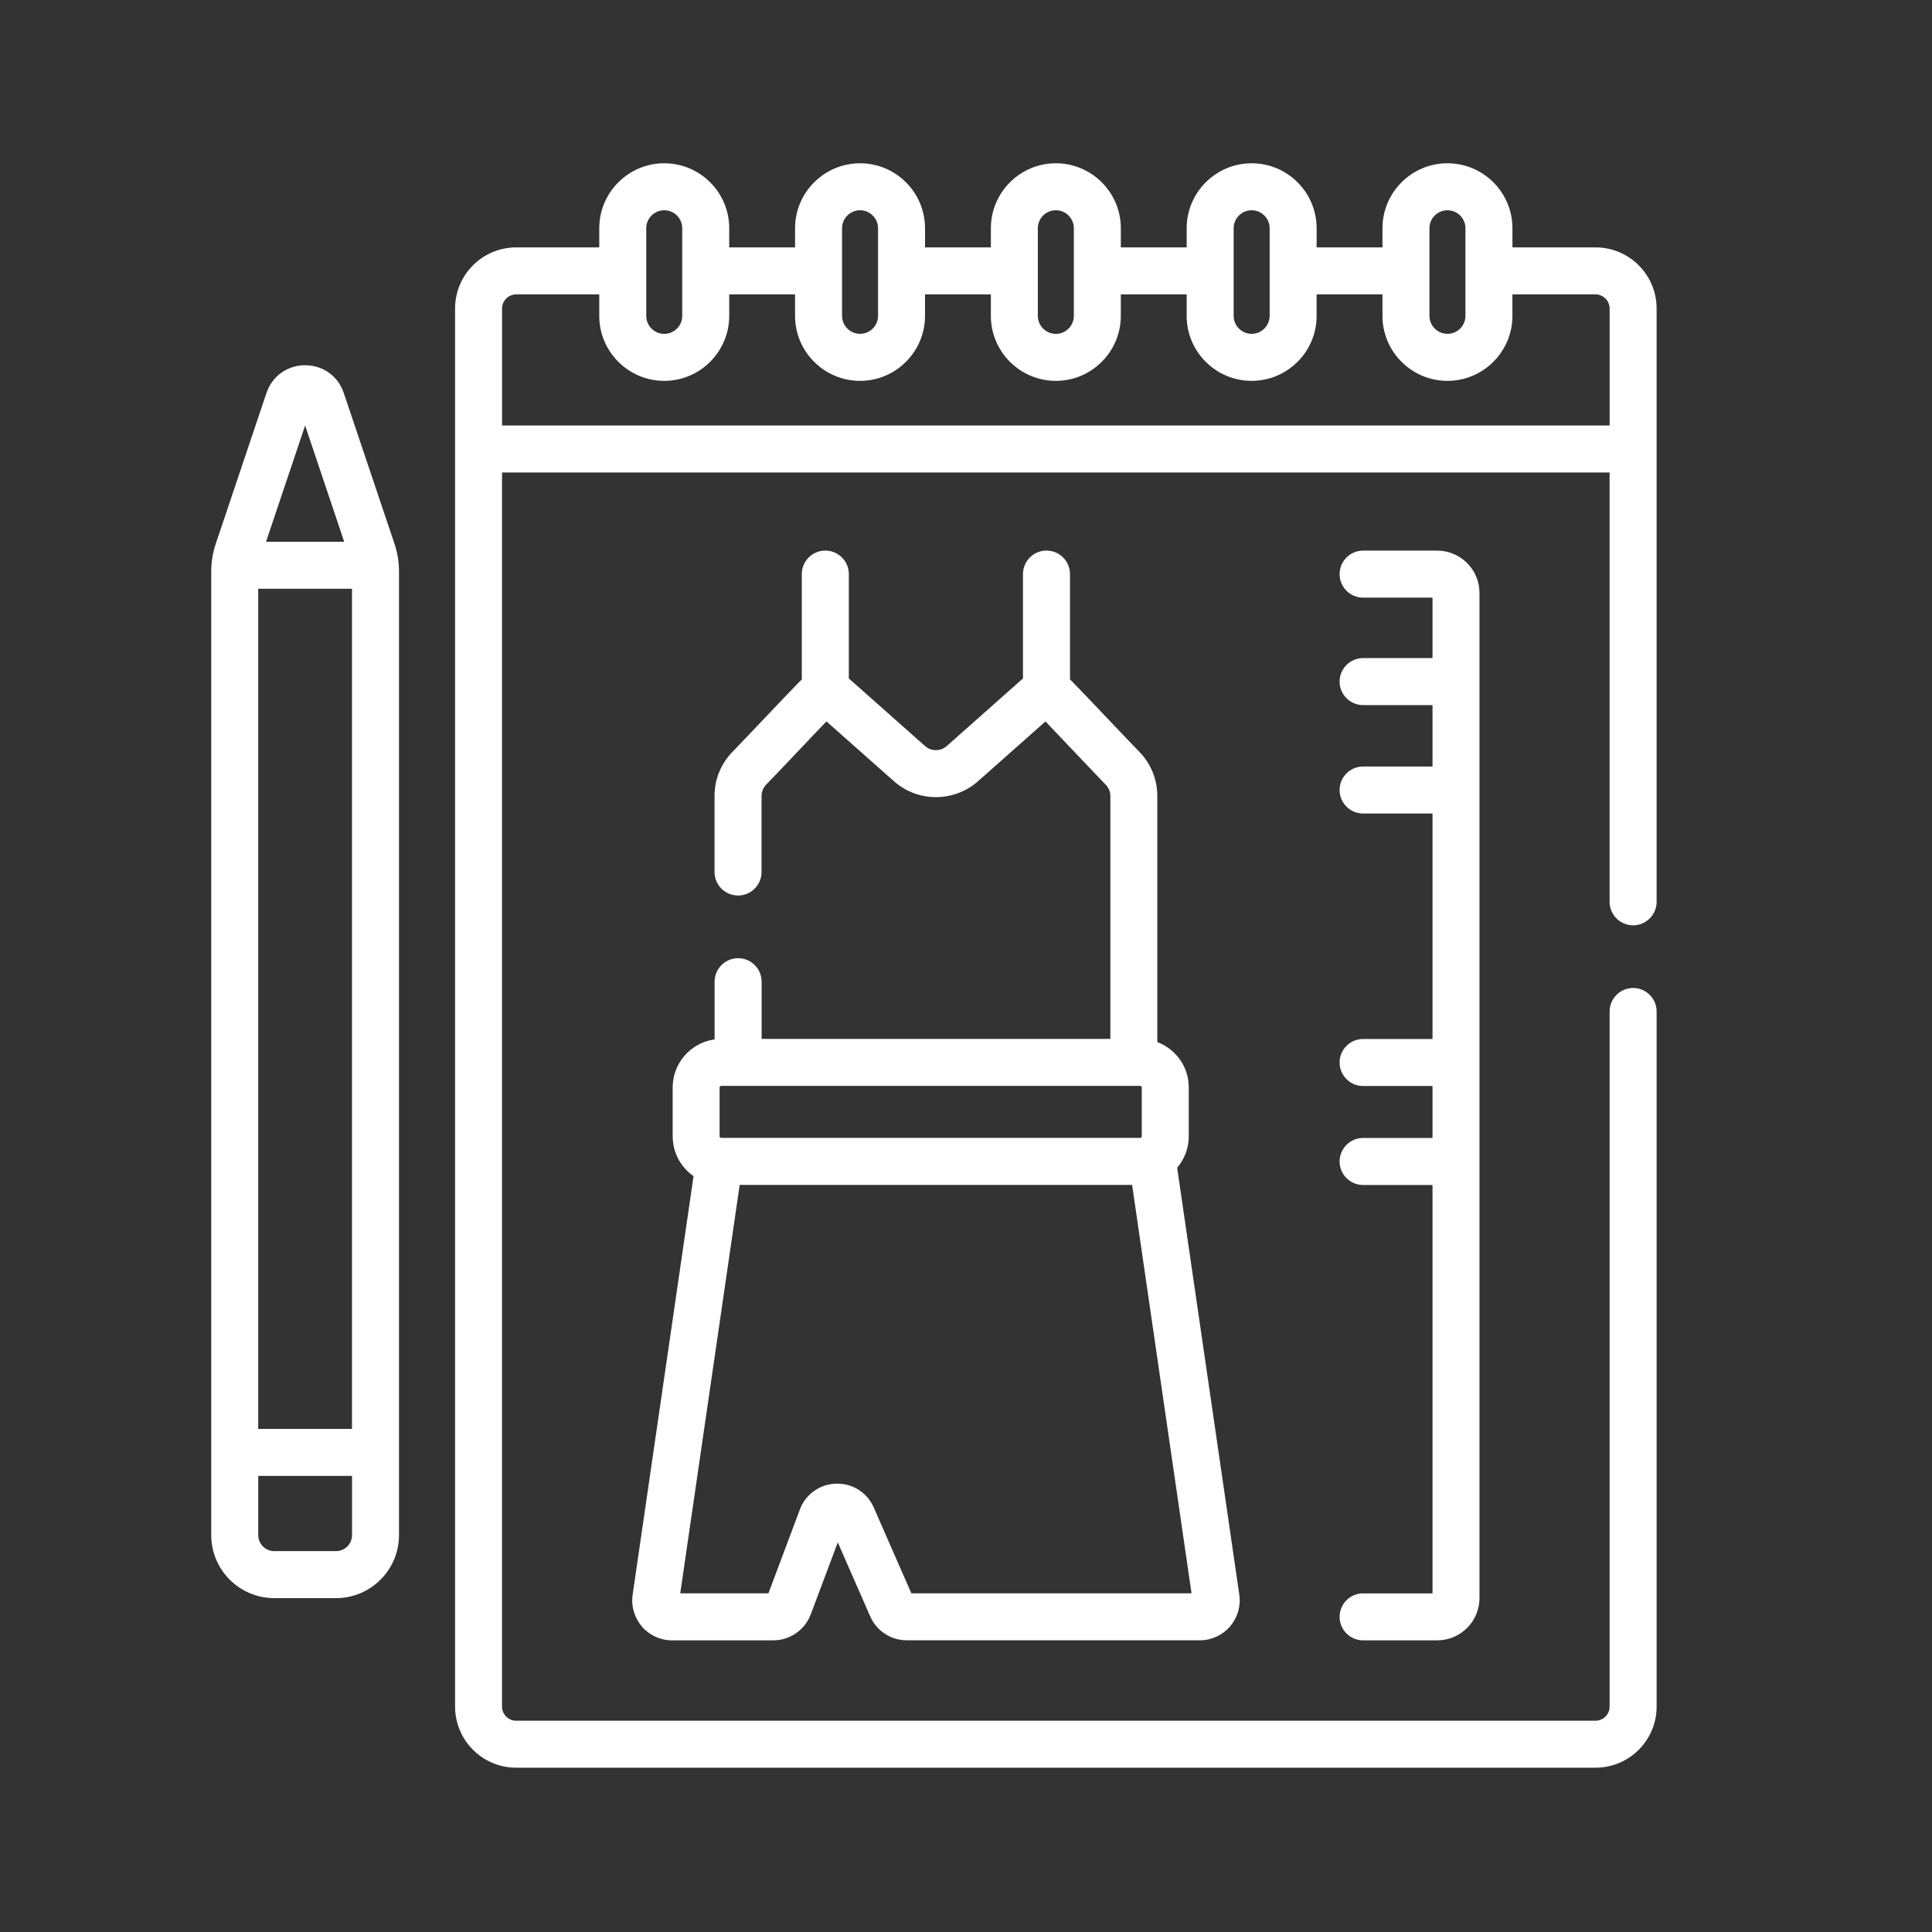
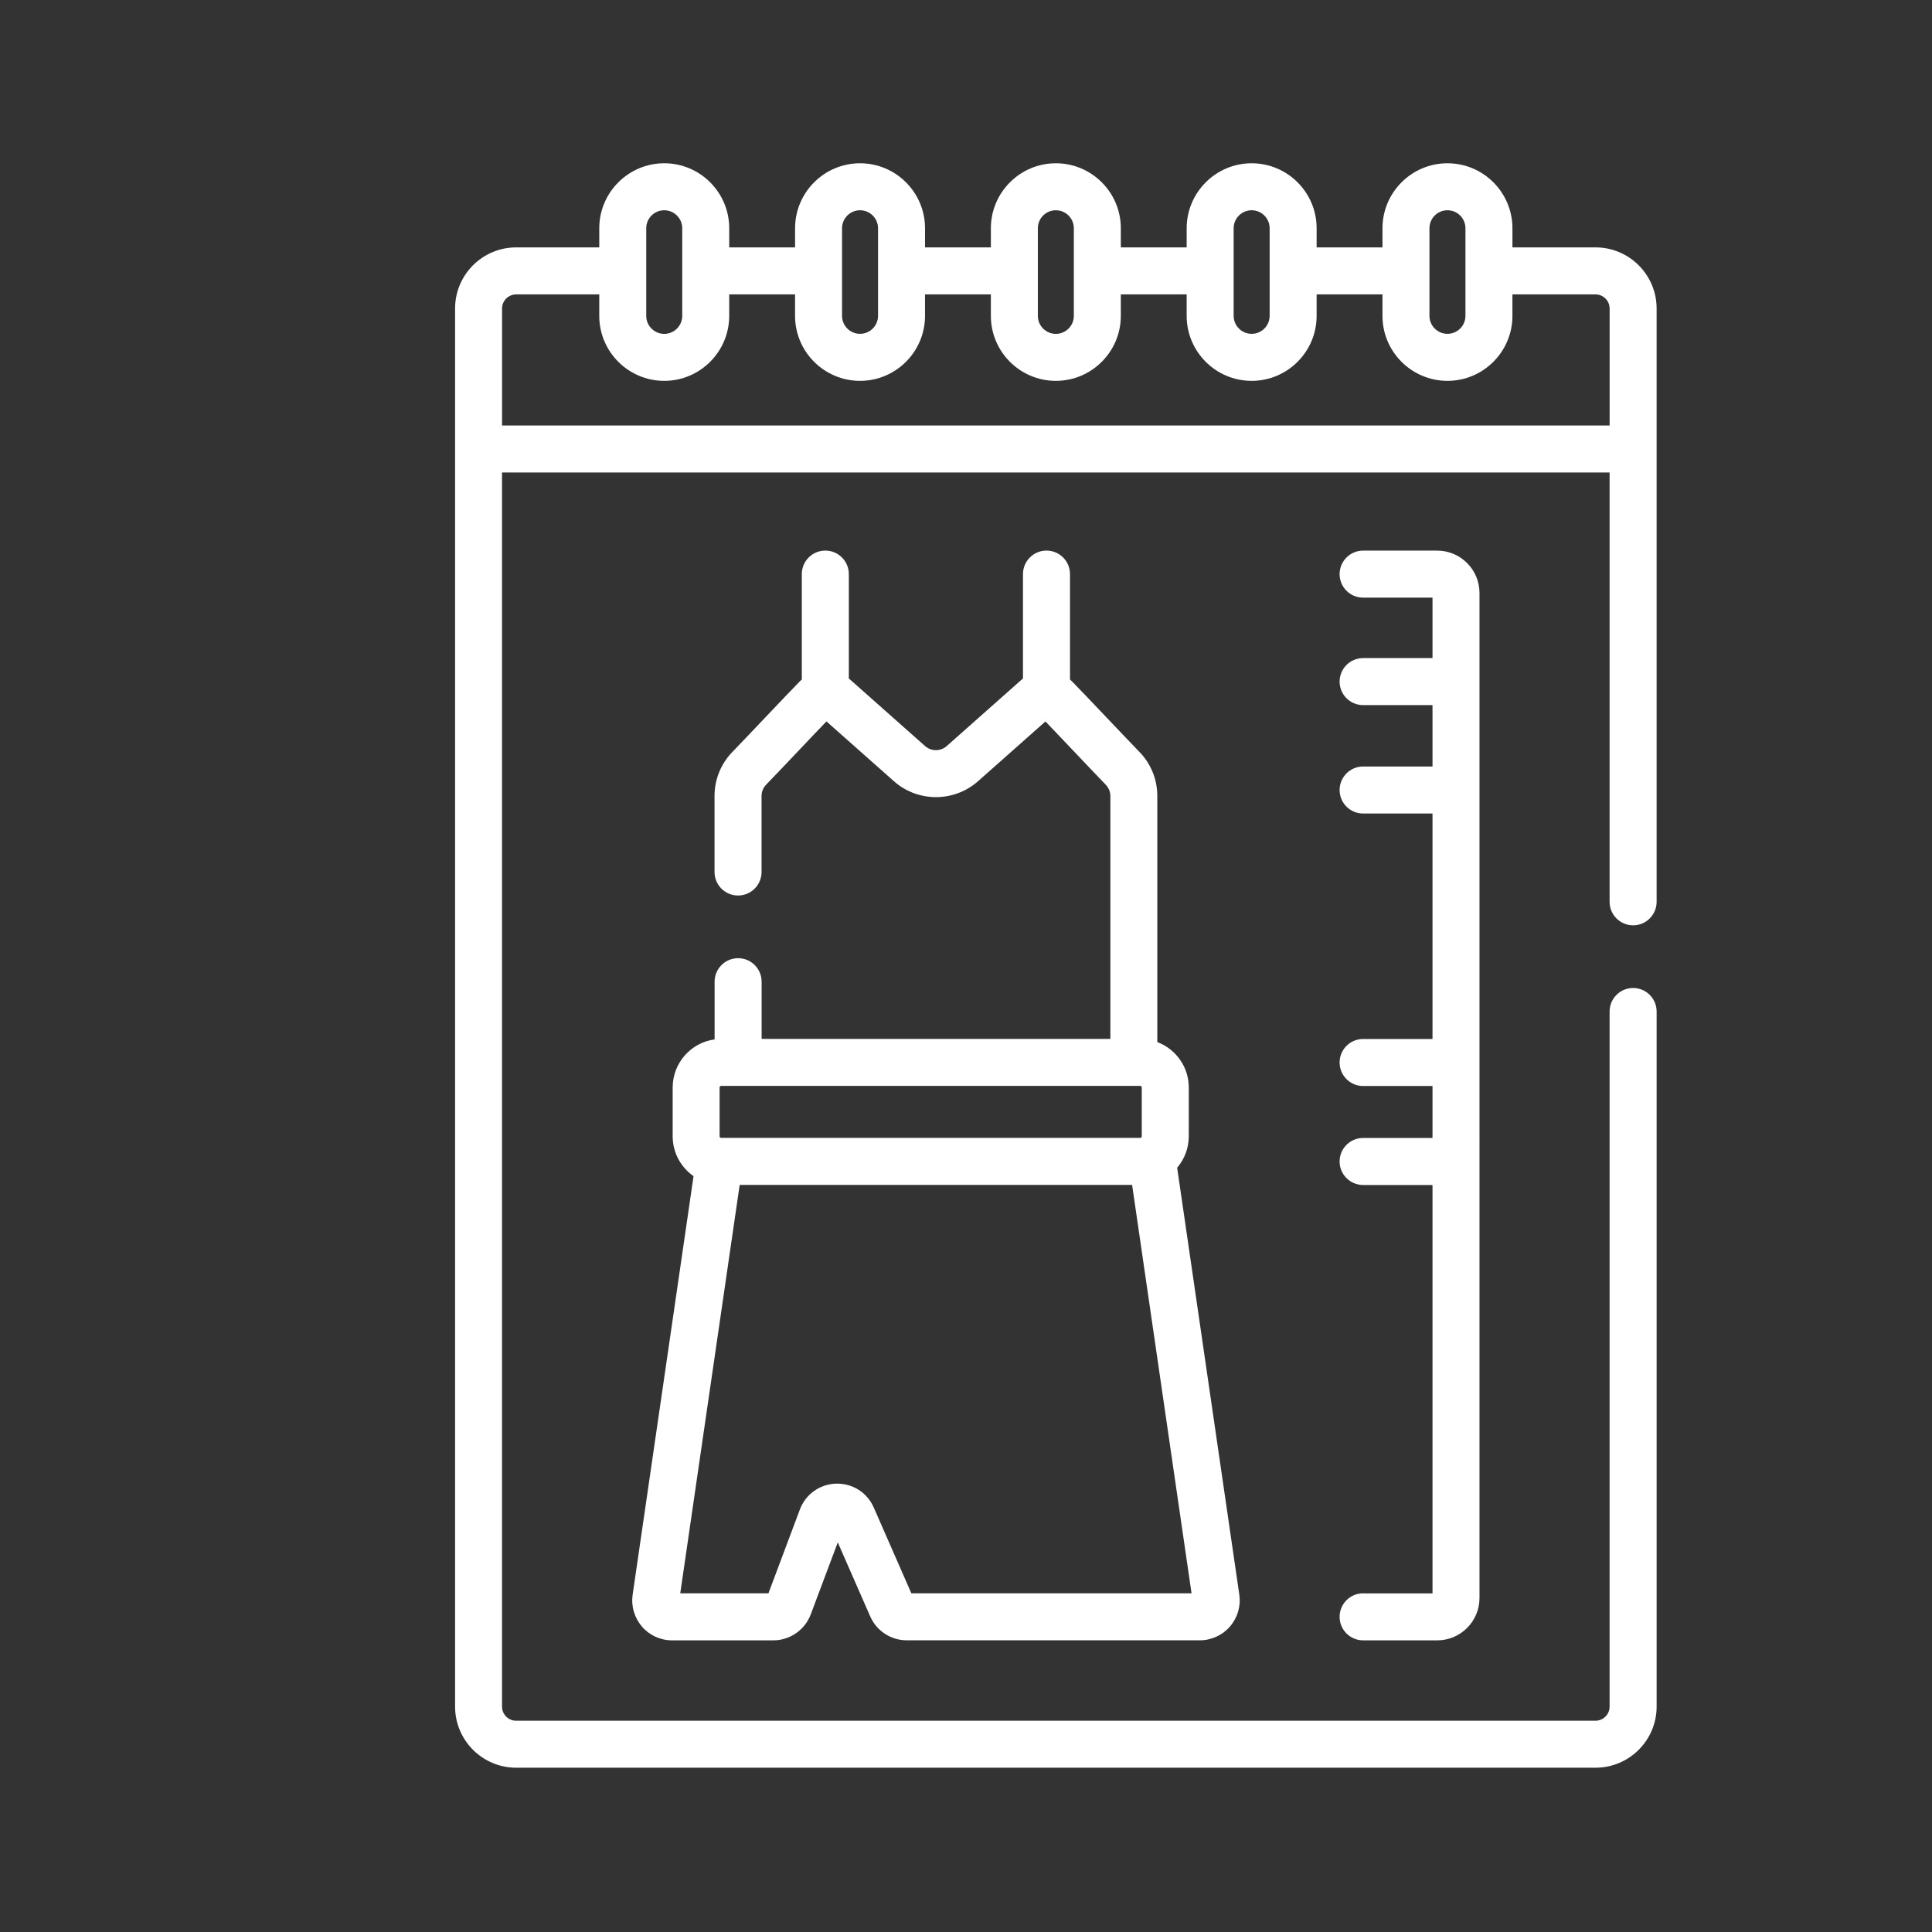
<svg xmlns="http://www.w3.org/2000/svg" id="a" data-name="Layer_1" width="180.62mm" height="180.62mm" viewBox="0 0 512 512">
  <rect x="0" y="0" width="512" height="512" fill="#333333" stroke="none" />
  <defs>
    <style>
      .b {
        fill: #fff;
      }
    </style>
  </defs>
-   <path class="b" d="M91.11,104.16c-1.5-4.48-5.53-7.37-10.25-7.37s-8.75,2.89-10.25,7.37l-13.43,39.94c-.8,2.37-1.2,4.84-1.2,7.35v255.38c0,9.2,7.49,16.69,16.69,16.69h16.38c9.2,0,16.69-7.49,16.69-16.69v-255.38c0-2.5-.4-4.98-1.2-7.35l-13.43-39.94ZM68.43,156.03h24.85v222.64h-24.85v-222.64ZM80.86,112.76l10.36,30.82h-20.72l10.36-30.82ZM89.05,411.06h-16.38c-2.33,0-4.23-1.9-4.23-4.23v-15.7h24.85v15.7c0,2.34-1.9,4.23-4.23,4.23Z" />
  <path class="b" d="M422.83,65.56h-22.02v-5.07c0-9.5-7.72-17.22-17.22-17.22s-17.22,7.73-17.22,17.22v5.07h-17.45v-5.07c0-9.5-7.73-17.22-17.22-17.22s-17.22,7.73-17.22,17.22v5.07h-17.45v-5.07c0-9.5-7.73-17.22-17.22-17.22s-17.22,7.73-17.22,17.22v5.07h-17.45v-5.07c0-9.5-7.73-17.22-17.22-17.22s-17.22,7.73-17.22,17.22v5.07h-17.45v-5.07c0-9.5-7.73-17.22-17.22-17.22s-17.22,7.73-17.22,17.22v5.07h-22.02c-8.93,0-16.19,7.26-16.19,16.19v370.52c0,8.93,7.26,16.19,16.19,16.19h286.04c8.93,0,16.19-7.26,16.19-16.19v-184.21c0-3.44-2.79-6.23-6.23-6.23s-6.23,2.79-6.23,6.23v184.21c0,2.06-1.68,3.74-3.74,3.74H136.78c-2.06,0-3.74-1.68-3.74-3.74V125.21h293.52v113.78c0,3.44,2.79,6.23,6.23,6.23s6.23-2.79,6.23-6.23V81.75c0-8.93-7.26-16.19-16.19-16.19h0ZM378.82,60.49c0-2.63,2.14-4.77,4.77-4.77s4.77,2.14,4.77,4.77v23.21c0,2.63-2.14,4.77-4.77,4.77s-4.77-2.14-4.77-4.77v-23.21ZM326.93,60.49c0-2.63,2.14-4.77,4.77-4.77s4.77,2.14,4.77,4.77v23.21c0,2.63-2.14,4.77-4.77,4.77s-4.77-2.14-4.77-4.77v-23.21ZM275.04,60.49c0-2.63,2.14-4.77,4.77-4.77s4.77,2.14,4.77,4.77v11.28s0,.01,0,.02,0,.01,0,.02v11.9c0,2.63-2.14,4.77-4.77,4.77s-4.77-2.14-4.77-4.77v-23.21ZM223.15,60.49c0-2.63,2.14-4.77,4.77-4.77s4.77,2.14,4.77,4.77v23.21c0,2.63-2.14,4.77-4.77,4.77s-4.77-2.14-4.77-4.77v-23.21ZM171.26,60.49c0-2.63,2.14-4.77,4.77-4.77s4.77,2.14,4.77,4.77v11.28s0,.01,0,.02,0,.01,0,.02v11.9c0,2.63-2.14,4.77-4.77,4.77s-4.77-2.14-4.77-4.77v-23.21ZM133.05,112.76v-31c0-2.06,1.68-3.74,3.74-3.74h22.02v5.69c0,9.5,7.73,17.22,17.22,17.22s17.22-7.73,17.22-17.22v-5.69h17.45v5.69c0,9.5,7.73,17.22,17.22,17.22s17.22-7.73,17.22-17.22v-5.69h17.45v5.69c0,9.5,7.73,17.22,17.22,17.22s17.22-7.73,17.22-17.22v-5.69h17.45v5.69c0,9.5,7.73,17.22,17.22,17.22s17.22-7.73,17.22-17.22v-5.69h17.45v5.69c0,9.5,7.73,17.22,17.22,17.22s17.22-7.73,17.22-17.22v-5.69h22.02c2.06,0,3.74,1.68,3.74,3.74v31H133.05Z" />
  <path class="b" d="M170.1,431.05c2.01,2.33,4.93,3.66,8.01,3.66h26.84c4.37,0,8.35-2.75,9.9-6.86l7.17-19.1,8.6,19.62c1.68,3.85,5.49,6.33,9.69,6.33h77.64c3.08,0,6-1.33,8.01-3.66,2.01-2.32,2.91-5.4,2.47-8.44l-16.47-113.14c1.91-2.25,3.08-5.15,3.08-8.33v-12.94c0-5.5-3.47-10.19-8.34-12.03v-65.21c0-4.41-1.7-8.59-4.8-11.75-3.1-3.17-14.28-15.04-17.77-18.59-.18-.19-.38-.36-.57-.53v-27.94c0-3.44-2.79-6.23-6.23-6.23s-6.23,2.79-6.23,6.23v27.69c-.13.11-.27.21-.4.32l-19.8,17.56c-1.64,1.45-4.12,1.45-5.75,0l-19.8-17.56c-.13-.11-.26-.21-.4-.32v-27.69c0-3.44-2.79-6.23-6.23-6.23s-6.23,2.79-6.23,6.23v27.94c-.19.17-.39.34-.57.53-3.49,3.55-14.67,15.43-17.76,18.59-3.1,3.16-4.8,7.34-4.8,11.75v20.14c0,3.44,2.79,6.23,6.23,6.23s6.23-2.79,6.23-6.23v-20.14c0-1.14.44-2.21,1.25-3.04,3.18-3.25,13.29-14,15.95-16.73l17.89,15.86c6.34,5.61,15.91,5.61,22.27,0l17.88-15.85c2.65,2.73,12.77,13.48,15.95,16.74.8.82,1.25,1.9,1.25,3.03v64.36h-92.42v-15.16c0-3.44-2.79-6.23-6.23-6.23s-6.23,2.79-6.23,6.23v15.29c-6.27.86-11.11,6.24-11.11,12.74v12.94c0,4.37,2.19,8.23,5.53,10.56l-16.14,110.92c-.44,3.04.46,6.12,2.47,8.44h0ZM191.12,301.55c-.23,0-.42-.19-.42-.42v-12.94c0-.23.19-.42.42-.42h111.04c.23,0,.42.19.42.42v12.94c0,.23-.19.42-.42.42h-111.04ZM196.02,314.01h104l15.75,108.24h-74.25l-9.96-22.73c-1.73-3.97-5.63-6.45-9.97-6.34-4.33.12-8.11,2.81-9.62,6.86l-8.33,22.21h-23.37l15.75-108.24Z" />
  <path class="b" d="M361.24,422.25c-3.44,0-6.23,2.79-6.23,6.23s2.79,6.23,6.23,6.23h19.63c6.18,0,11.21-5.03,11.21-11.21V157.13c0-6.18-5.03-11.21-11.21-11.21h-19.63c-3.44,0-6.23,2.79-6.23,6.23s2.79,6.23,6.23,6.23h18.39v16.02h-18.39c-3.44,0-6.23,2.79-6.23,6.23s2.79,6.23,6.23,6.23h18.39v16.27h-18.39c-3.44,0-6.23,2.79-6.23,6.23s2.79,6.23,6.23,6.23h18.39v59.75h-18.39c-3.44,0-6.23,2.79-6.23,6.23s2.79,6.23,6.23,6.23h18.39v13.77h-18.39c-3.44,0-6.23,2.79-6.23,6.23s2.79,6.23,6.23,6.23h18.39v108.24h-18.39Z" />
</svg>